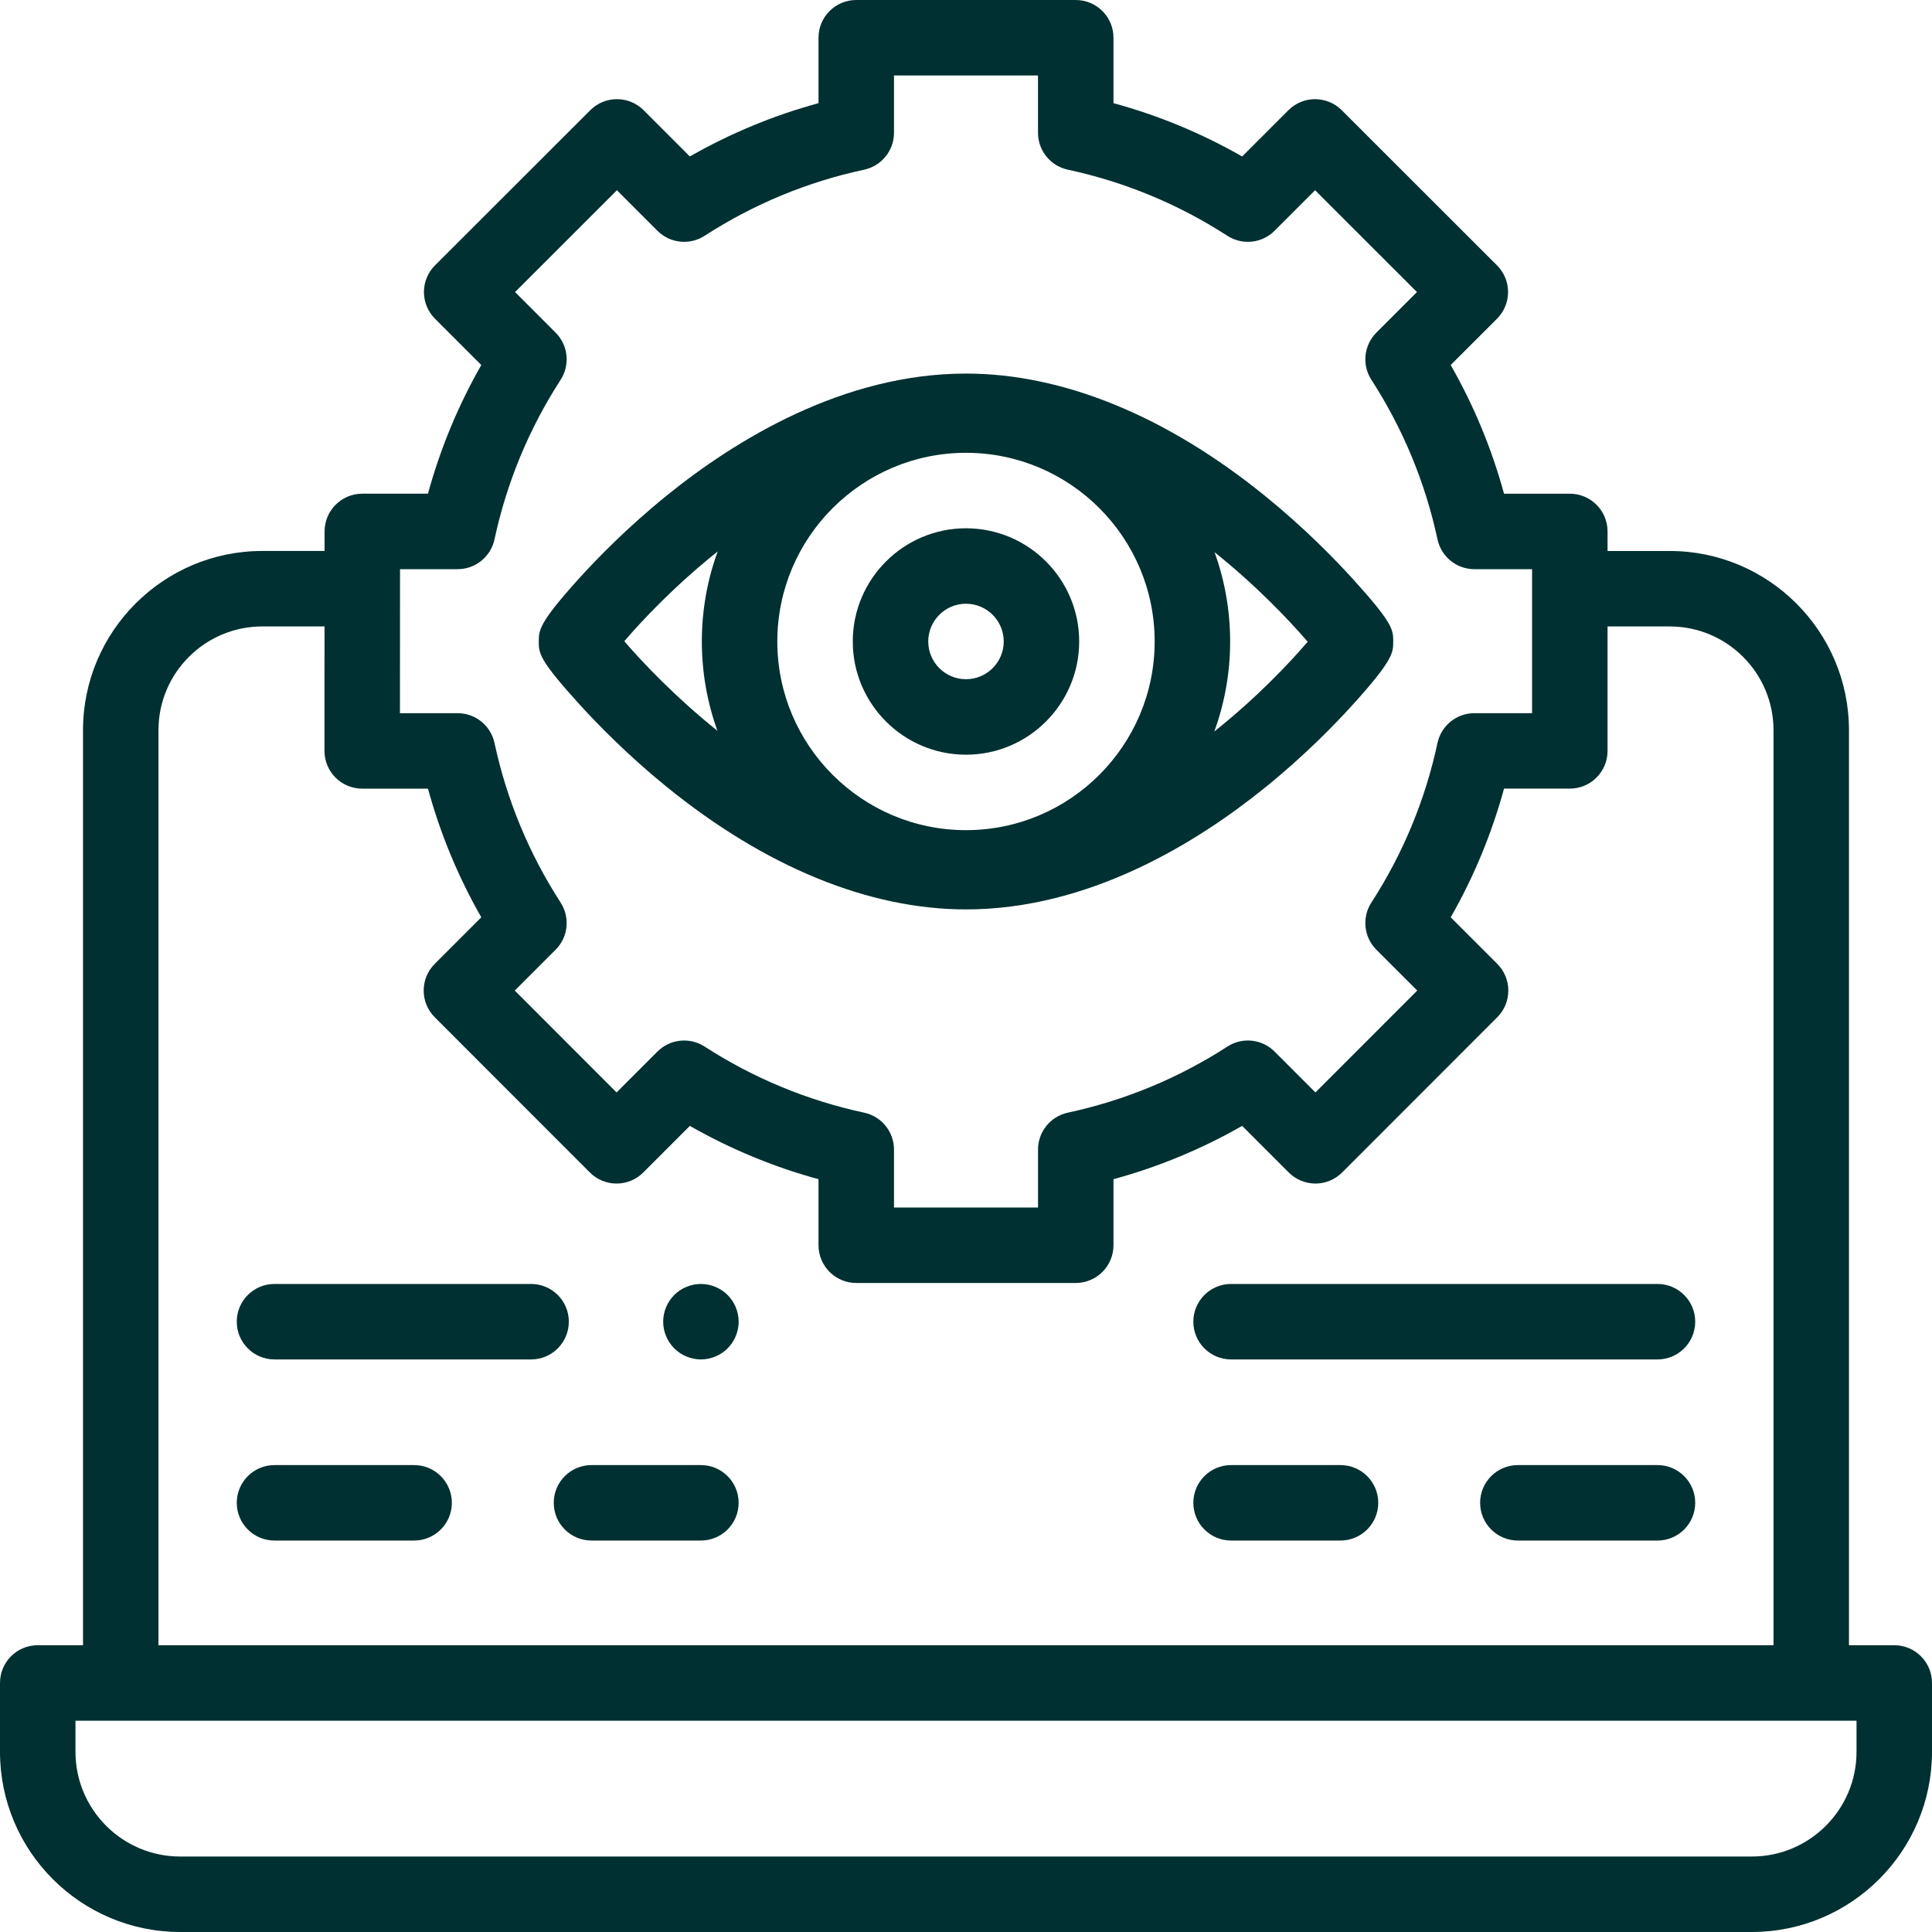
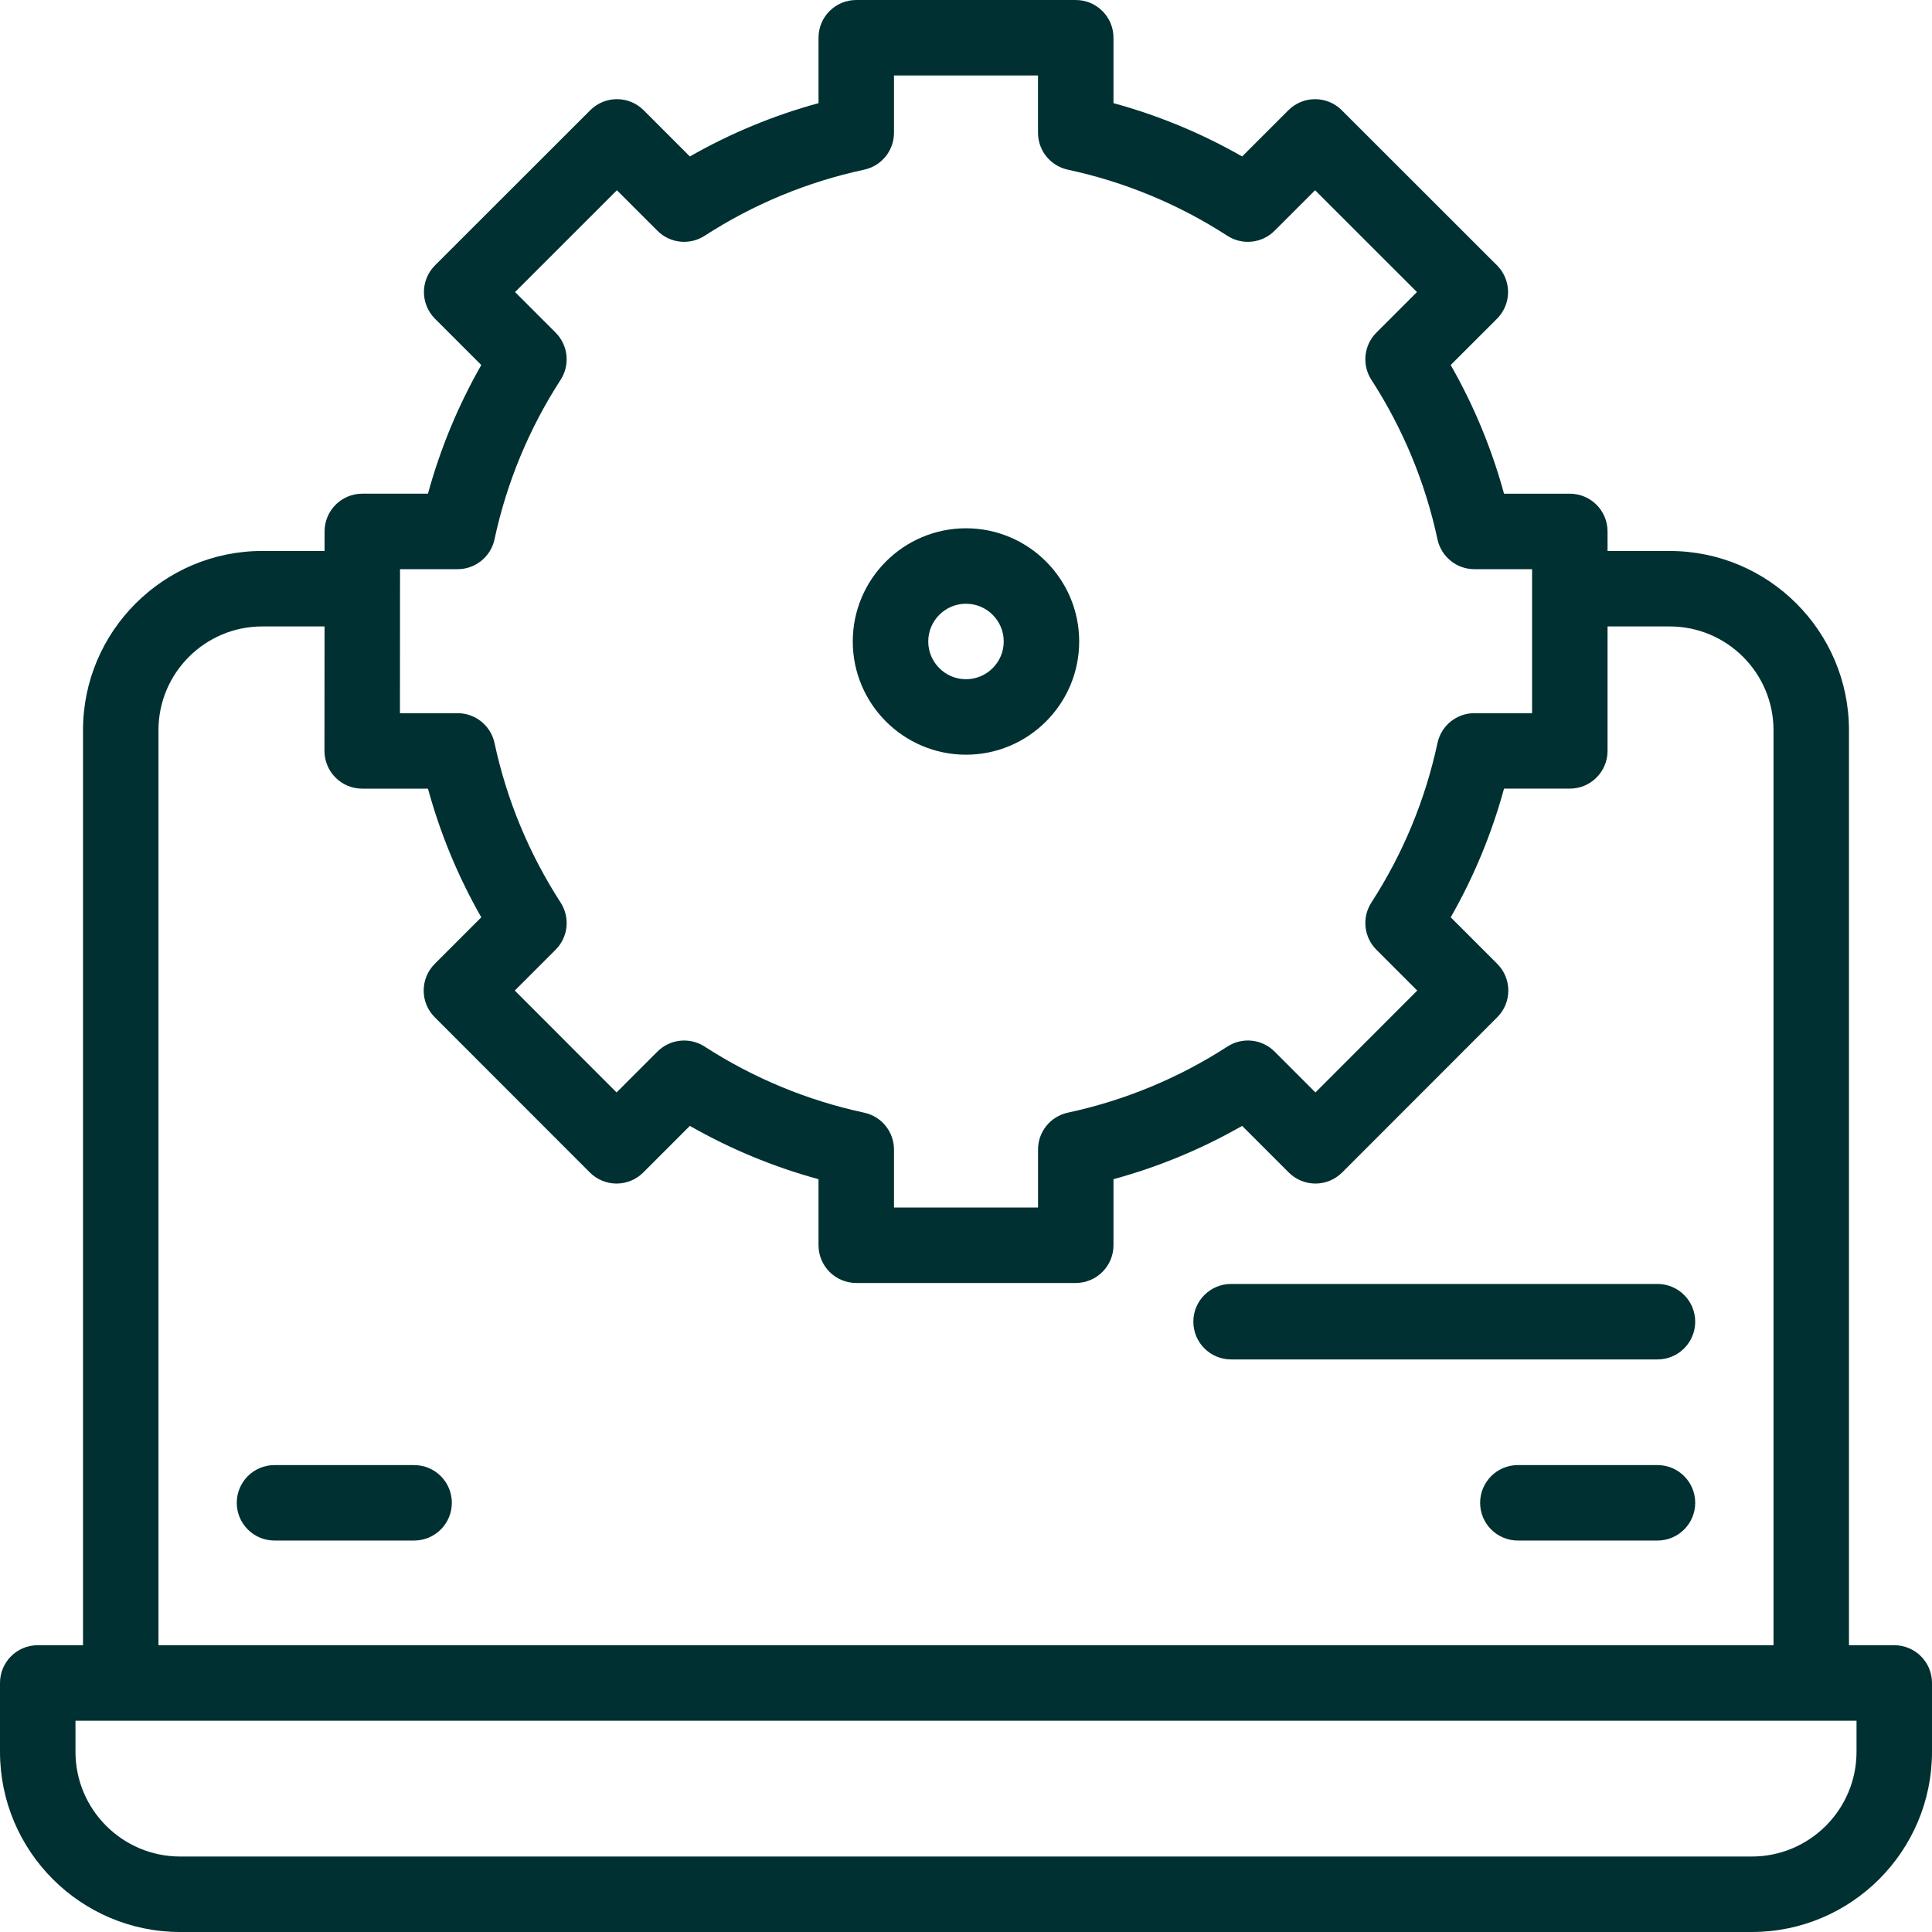
<svg xmlns="http://www.w3.org/2000/svg" width="89px" height="89px" xml:space="preserve" overflow="hidden" aria-hidden="true">
  <defs>
    <linearGradient class="cerosgradient" data-cerosgradient="true" id="CerosGradient_idb2104f0aa" gradientUnits="userSpaceOnUse" x1="50%" y1="100%" x2="50%" y2="0%">
      <stop offset="0%" stop-color="#d1d1d1" />
      <stop offset="100%" stop-color="#d1d1d1" />
    </linearGradient>
    <linearGradient />
  </defs>
  <g transform="translate(-758 -382)">
    <path d="M845.262 457.789 843.175 457.789 843.175 415.637C843.175 411.085 839.472 407.382 834.92 407.382L832.054 407.382 832.054 406.481C832.054 405.521 831.275 404.743 830.315 404.743L827.285 404.743C826.718 402.669 825.896 400.684 824.828 398.815L826.962 396.682C827.288 396.356 827.471 395.914 827.471 395.453 827.471 394.992 827.288 394.55 826.961 394.224L819.809 387.077C819.13 386.399 818.03 386.399 817.351 387.078L815.221 389.208C813.352 388.14 811.368 387.318 809.294 386.752L809.294 383.738C809.294 382.778 808.515 382 807.555 382L797.445 382C796.485 382 795.706 382.778 795.706 383.738L795.706 386.752C793.633 387.318 791.648 388.14 789.779 389.208L787.649 387.077C786.97 386.399 785.87 386.398 785.191 387.077L778.039 394.224C777.712 394.55 777.529 394.992 777.529 395.453 777.529 395.914 777.712 396.356 778.038 396.682L780.171 398.815C779.104 400.684 778.282 402.669 777.715 404.742L774.69 404.742C773.731 404.742 772.953 405.521 772.952 406.48L772.951 407.381 770.08 407.381C765.528 407.381 761.824 411.085 761.824 415.637L761.824 457.789 759.738 457.789C758.778 457.789 758 458.567 758 459.527L758 462.7C758 467.277 761.723 471 766.3 471L838.7 471C843.277 471 847 467.277 847 462.7L847 459.527C847 458.567 846.222 457.789 845.262 457.789ZM776.428 408.22 779.08 408.22C779.9 408.22 780.608 407.647 780.78 406.846 781.343 404.224 782.368 401.751 783.826 399.495 784.27 398.807 784.174 397.902 783.595 397.323L781.726 395.454 786.419 390.764 788.286 392.631C788.865 393.211 789.771 393.307 790.459 392.862 792.715 391.404 795.188 390.379 797.81 389.816 798.611 389.644 799.183 388.935 799.183 388.117L799.183 385.477 805.817 385.477 805.817 388.117C805.817 388.935 806.389 389.644 807.19 389.816 809.812 390.379 812.285 391.404 814.541 392.862 815.229 393.307 816.135 393.211 816.714 392.631L818.581 390.764 823.274 395.454 821.405 397.323C820.826 397.902 820.73 398.807 821.174 399.495 822.632 401.751 823.657 404.224 824.22 406.846 824.393 407.647 825.1 408.22 825.92 408.22L828.577 408.22 828.577 414.853 825.92 414.853C825.101 414.853 824.393 415.425 824.22 416.226 823.657 418.848 822.633 421.322 821.174 423.578 820.73 424.266 820.826 425.171 821.405 425.75L823.287 427.632 818.597 432.325 816.714 430.441C816.135 429.862 815.229 429.765 814.542 430.211 812.286 431.669 809.812 432.693 807.191 433.256 806.389 433.429 805.818 434.137 805.818 434.956L805.818 437.625 799.183 437.625 799.183 434.956C799.183 434.137 798.611 433.429 797.81 433.257 795.188 432.693 792.715 431.669 790.459 430.211 789.771 429.766 788.865 429.863 788.286 430.442L786.403 432.325 781.714 427.632 783.595 425.75C784.175 425.171 784.27 424.266 783.826 423.578 782.368 421.322 781.343 418.848 780.78 416.226 780.608 415.425 779.9 414.854 779.08 414.854L776.424 414.854ZM765.3 415.637C765.3 413.002 767.444 410.858 770.08 410.858L772.95 410.858 772.947 416.59C772.947 417.052 773.129 417.494 773.455 417.82 773.781 418.147 774.224 418.33 774.685 418.33L777.715 418.33C778.282 420.404 779.104 422.389 780.171 424.257L778.027 426.402C777.348 427.081 777.348 428.181 778.026 428.86L785.173 436.012C785.499 436.338 785.941 436.522 786.402 436.522L786.403 436.522C786.864 436.522 787.306 436.339 787.632 436.013L789.779 433.865C791.648 434.933 793.633 435.755 795.706 436.321L795.706 439.363C795.706 440.323 796.485 441.102 797.445 441.102L807.555 441.102C808.515 441.102 809.294 440.323 809.294 439.363L809.294 436.321C811.368 435.755 813.353 434.933 815.221 433.865L817.368 436.012C817.694 436.338 818.137 436.522 818.598 436.522 819.059 436.522 819.501 436.338 819.827 436.012L826.974 428.86C827.652 428.181 827.652 427.081 826.974 426.402L824.829 424.257C825.896 422.389 826.718 420.404 827.285 418.329L830.315 418.329C831.275 418.329 832.054 417.551 832.054 416.591L832.054 410.858 834.92 410.858C837.555 410.858 839.699 413.002 839.699 415.637L839.699 457.789 765.3 457.789ZM843.523 462.7C843.523 465.36 841.36 467.523 838.7 467.523L766.3 467.523C763.64 467.523 761.477 465.36 761.477 462.7L761.477 461.266 843.523 461.266Z" fill="#003031" />
-     <path d="M790.288 449.491 785.247 449.491C784.287 449.491 783.509 450.269 783.509 451.229 783.509 452.188 784.287 452.967 785.247 452.967L790.288 452.967C791.248 452.967 792.026 452.188 792.026 451.229 792.026 450.269 791.248 449.491 790.288 449.491Z" fill="#003031" />
    <path d="M777.077 449.491 770.645 449.491C769.685 449.491 768.907 450.269 768.907 451.229 768.907 452.188 769.685 452.967 770.645 452.967L777.077 452.967C778.037 452.967 778.815 452.188 778.815 451.229 778.815 450.269 778.037 449.491 777.077 449.491Z" fill="#003031" />
-     <path d="M790.289 441.147C789.832 441.147 789.383 441.332 789.06 441.656 788.734 441.98 788.55 442.428 788.55 442.885 788.55 443.342 788.734 443.79 789.06 444.114 789.383 444.437 789.832 444.624 790.289 444.624 790.746 444.624 791.194 444.438 791.518 444.114 791.841 443.79 792.027 443.342 792.027 442.885 792.027 442.428 791.841 441.98 791.518 441.656 791.194 441.332 790.746 441.147 790.289 441.147Z" fill="#003031" />
-     <path d="M784.204 442.885C784.204 441.925 783.426 441.147 782.466 441.147L770.645 441.147C769.685 441.147 768.907 441.925 768.907 442.885 768.907 443.845 769.685 444.624 770.645 444.624L782.466 444.624C783.426 444.624 784.204 443.845 784.204 442.885Z" fill="#003031" />
-     <path d="M819.752 449.491 814.711 449.491C813.751 449.491 812.973 450.269 812.973 451.229 812.973 452.188 813.751 452.967 814.711 452.967L819.752 452.967C820.713 452.967 821.491 452.188 821.491 451.229 821.491 450.269 820.712 449.491 819.752 449.491Z" fill="#003031" />
    <path d="M834.354 449.491 827.922 449.491C826.962 449.491 826.184 450.269 826.184 451.229 826.184 452.188 826.962 452.967 827.922 452.967L834.354 452.967C835.314 452.967 836.092 452.188 836.092 451.229 836.092 450.269 835.314 449.491 834.354 449.491Z" fill="#003031" />
    <path d="M834.354 441.147 814.711 441.147C813.751 441.147 812.973 441.925 812.973 442.885 812.973 443.845 813.751 444.624 814.711 444.624L834.354 444.624C835.314 444.624 836.092 443.845 836.092 442.885 836.092 441.925 835.314 441.147 834.354 441.147Z" fill="#003031" />
-     <path d="M788.717 418.252C793.266 421.942 798.031 423.893 802.499 423.893 808.151 423.893 813.113 420.84 816.279 418.278 818.078 416.824 819.47 415.398 820.321 414.458 822.181 412.403 822.181 412.064 822.181 411.551 822.181 411.016 822.181 410.72 820.319 408.67 819.463 407.727 818.068 406.299 816.282 404.85 811.733 401.16 806.967 399.209 802.499 399.209 796.847 399.209 791.886 402.262 788.719 404.823 786.921 406.278 785.529 407.703 784.678 408.644 782.819 410.699 782.819 411.037 782.819 411.551 782.819 412.086 782.819 412.381 784.68 414.432 785.536 415.374 786.932 416.803 788.717 418.252ZM793.808 411.551C793.808 406.758 797.708 402.859 802.499 402.859 807.292 402.859 811.191 406.758 811.191 411.551 811.191 416.343 807.292 420.242 802.499 420.242 797.708 420.242 793.808 416.343 793.808 411.551ZM818.24 411.562C817.415 412.528 815.919 414.118 813.939 415.698 814.41 414.403 814.668 413.007 814.668 411.551 814.668 410.107 814.414 408.723 813.95 407.437 815.906 409.005 817.402 410.589 818.24 411.562ZM791.061 407.403C790.589 408.698 790.331 410.095 790.331 411.551 790.331 412.994 790.586 414.379 791.049 415.665 789.093 414.097 787.597 412.513 786.759 411.539 787.585 410.574 789.081 408.983 791.061 407.403Z" fill="#003031" />
    <path d="M807.714 411.551C807.714 408.675 805.375 406.336 802.499 406.336 799.624 406.336 797.284 408.675 797.284 411.551 797.284 414.426 799.624 416.766 802.499 416.766 805.375 416.766 807.714 414.426 807.714 411.551ZM800.761 411.551C800.761 410.592 801.541 409.812 802.499 409.812 803.458 409.812 804.238 410.592 804.238 411.551 804.238 412.509 803.458 413.289 802.499 413.289 801.541 413.289 800.761 412.509 800.761 411.551Z" fill="#003031" />
  </g>
</svg>